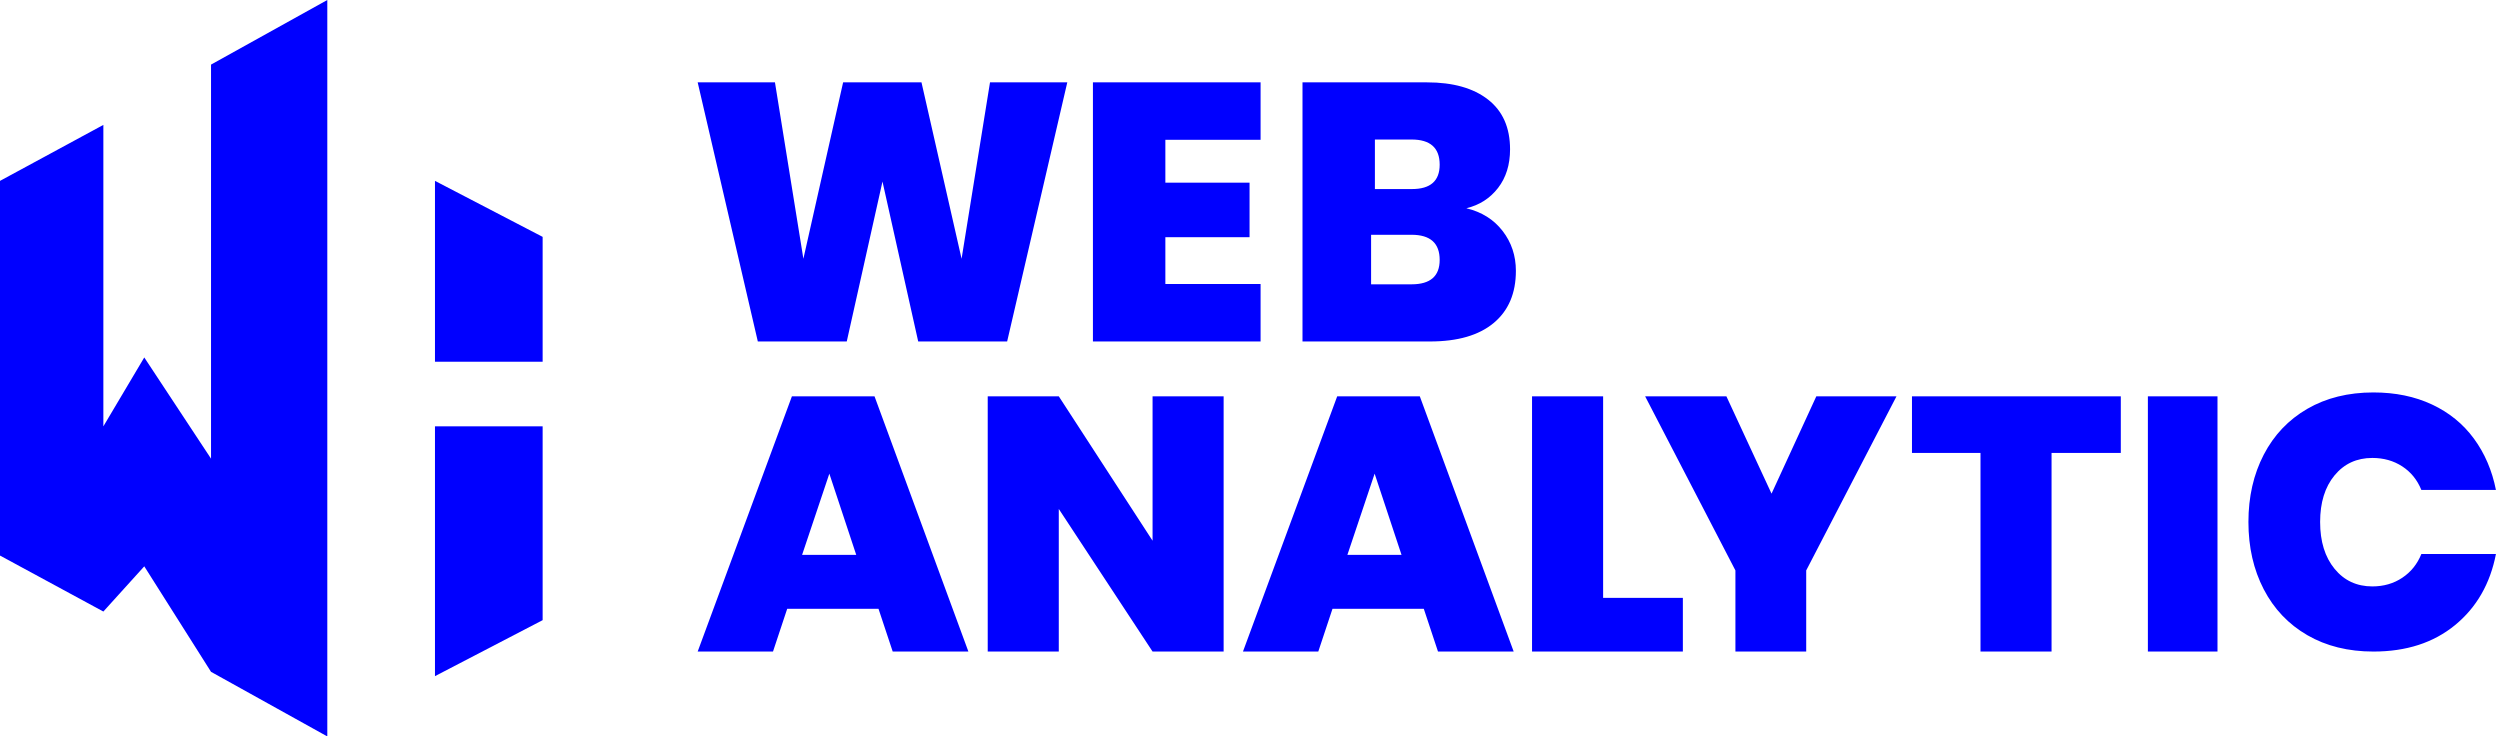
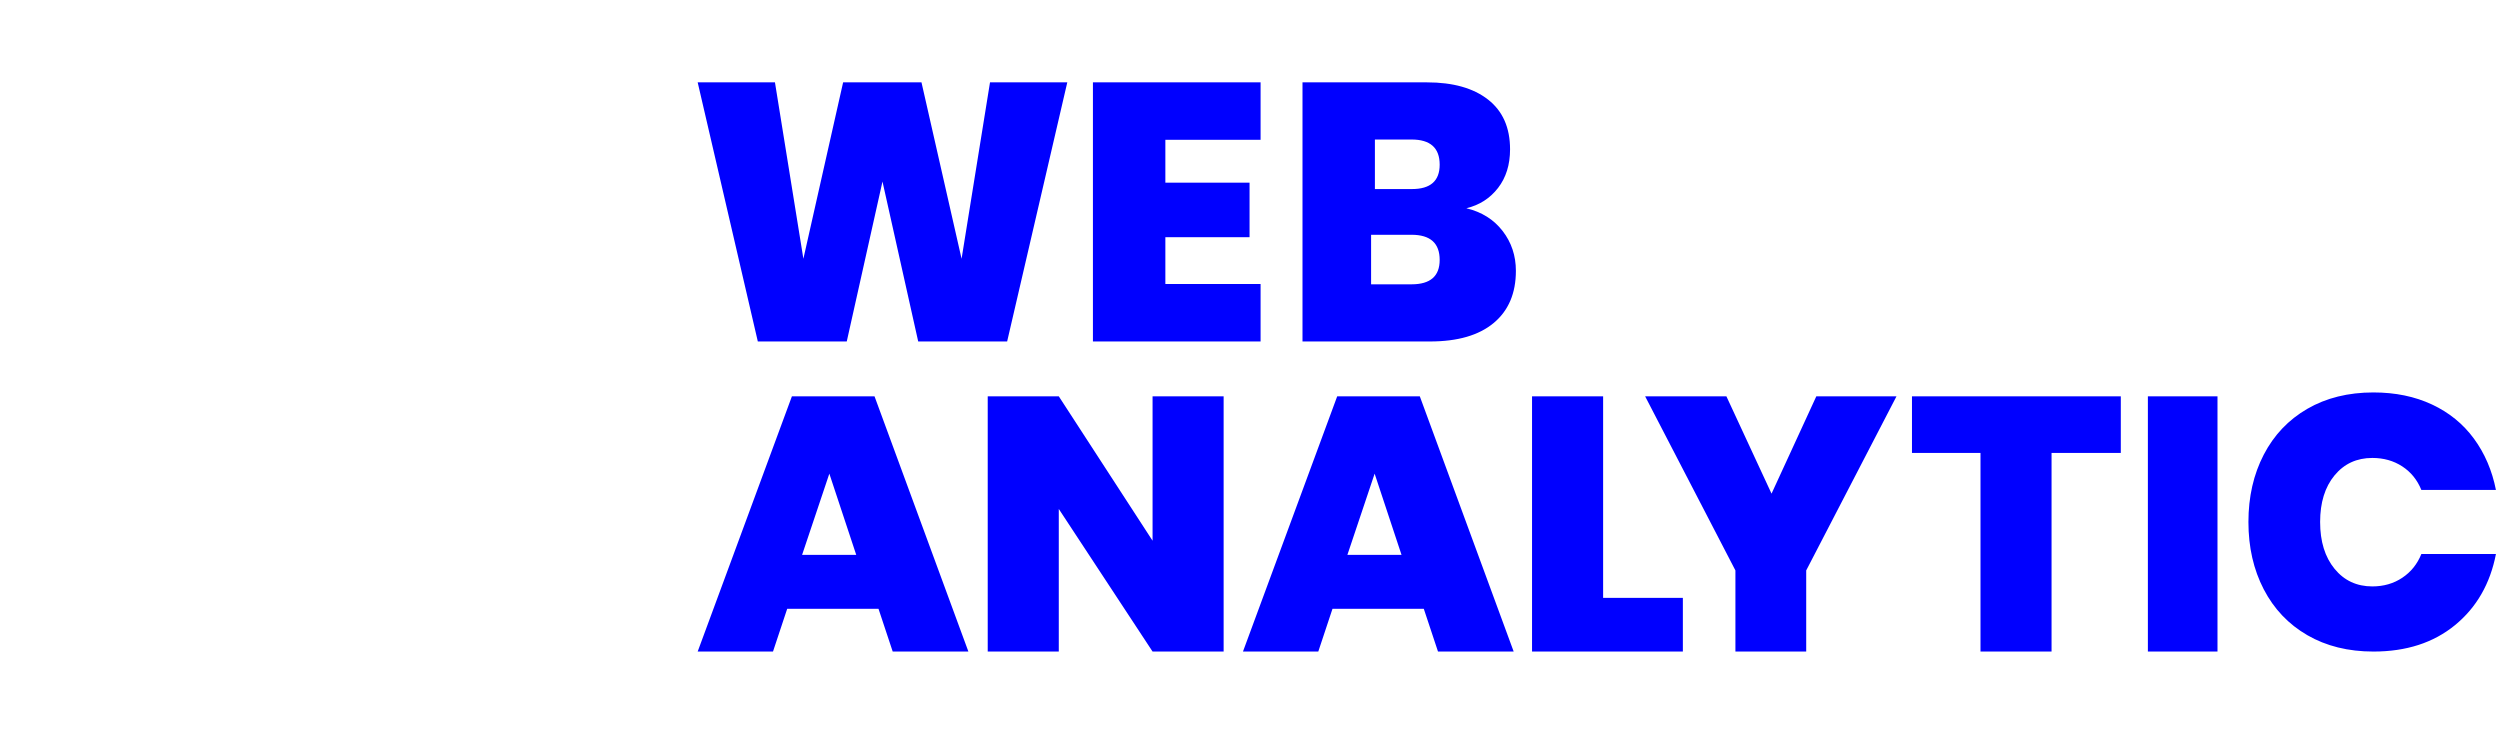
<svg xmlns="http://www.w3.org/2000/svg" width="516px" height="152px" viewBox="0 0 516 152" version="1.1">
  <title>logo 3-1 Hover</title>
  <g id="Logo" stroke="none" stroke-width="1" fill="none" fill-rule="evenodd">
    <g id="-webanalytic-logo-2" transform="translate(-636, -1364)" fill="#0000FF">
      <g id="logo-3-1-Hover" transform="translate(636, 1364)">
        <g id="Group-5" transform="translate(0, 0)">
-           <path d="M29.778,116.889 L21.333,126.222 L-1.08180132e-12,114.667 L-1.08180132e-12,37.333 L21.333,25.778 L21.333,88 L29.778,73.778 L43.556,94.667 L43.556,13.333 L67.556,0 L67.556,152 L43.556,138.667 L29.778,116.889 Z M112,88 L112,128 L89.778,139.556 L89.778,88 L112,88 Z M89.778,37.333 L112,48.889 L112,74.667 L89.778,74.667 L89.778,37.333 Z" id="Combined-Shape" />
-         </g>
+           </g>
        <path d="M159.546,134.48 L162.475,125.663 L181.325,125.663 L184.254,134.48 L199.875,134.48 L180.499,81.798 L163.451,81.798 L144,134.48 L159.546,134.48 Z M176.727,114.525 L165.552,114.525 L171.176,97.763 L176.727,114.525 Z M218.533,134.48 L218.533,105.047 L237.89,134.48 L252.557,134.48 L252.557,81.798 L237.89,81.798 L237.89,111.604 L218.533,81.798 L203.866,81.798 L203.866,134.48 L218.533,134.48 Z M272.094,134.48 L275.023,125.663 L293.874,125.663 L296.802,134.48 L312.423,134.48 L293.047,81.798 L275.999,81.798 L256.548,134.48 L272.094,134.48 Z M289.275,114.525 L278.1,114.525 L283.724,97.763 L289.275,114.525 Z M347.343,134.48 L347.343,123.393 L330.884,123.393 L330.884,81.798 L316.213,81.798 L316.213,134.48 L347.343,134.48 Z M372.801,134.48 L372.801,117.738 L391.438,81.798 L374.889,81.798 L365.645,101.889 L356.327,81.798 L339.554,81.798 L358.19,117.738 L358.19,134.48 L372.801,134.48 Z M423.441,134.48 L423.441,93.481 L437.734,93.481 L437.734,81.798 L394.631,81.798 L394.631,93.481 L408.774,93.481 L408.774,134.48 L423.441,134.48 Z M457.69,134.48 L457.69,81.798 L443.322,81.798 L443.322,134.48 L457.69,134.48 Z M489.879,134.48 C496.67,134.48 502.284,132.661 506.721,129.021 C511.158,125.381 513.971,120.491 515.161,114.351 L499.769,114.351 C498.926,116.431 497.612,118.065 495.827,119.253 C494.043,120.442 491.985,121.036 489.655,121.036 C486.433,121.036 483.831,119.823 481.848,117.396 C479.865,114.97 478.873,111.751 478.873,107.74 C478.873,103.729 479.865,100.523 481.848,98.121 C483.831,95.719 486.433,94.519 489.655,94.519 C491.985,94.519 494.043,95.101 495.827,96.264 C497.612,97.428 498.926,99.05 499.769,101.129 L515.161,101.129 C514.368,97.118 512.856,93.59 510.625,90.545 C508.394,87.499 505.507,85.147 501.962,83.488 C498.418,81.829 494.39,81 489.879,81 C484.673,81 480.125,82.127 476.233,84.38 C472.342,86.633 469.343,89.79 467.236,93.85 C465.129,97.911 464.075,102.541 464.075,107.74 C464.075,112.94 465.129,117.57 467.236,121.63 C469.343,125.691 472.342,128.848 476.233,131.101 C480.125,133.354 484.673,134.48 489.879,134.48 Z" id="ANALYTIC" fill-rule="nonzero" />
        <path d="M174.771,70.48 L182.144,37.471 L189.517,70.48 L207.874,70.48 L220.288,17 L204.338,17 L198.47,53.409 L190.194,17 L174.019,17 L165.818,53.409 L159.95,17 L144,17 L156.414,70.48 L174.771,70.48 Z M260.185,70.48 L260.185,58.621 L240.53,58.621 L240.53,48.952 L257.908,48.952 L257.908,37.697 L240.53,37.697 L240.53,28.859 L260.185,28.859 L260.185,17 L225.58,17 L225.58,70.48 L260.185,70.48 Z M295.142,70.48 C300.854,70.48 305.238,69.209 308.294,66.666 C311.351,64.123 312.879,60.535 312.879,55.902 C312.879,52.78 311.965,50.035 310.136,47.668 C308.307,45.301 305.814,43.74 302.657,42.985 C305.363,42.33 307.543,40.933 309.196,38.793 C310.85,36.652 311.676,33.996 311.676,30.823 C311.676,26.341 310.161,22.917 307.129,20.55 C304.098,18.183 299.902,17 294.54,17 L294.54,17 L268.836,17 L268.836,70.48 L295.142,70.48 Z M291.43,39.021 L283.779,39.021 L283.779,28.797 L291.353,28.797 C295.217,28.797 297.149,30.528 297.149,33.99 C297.149,37.344 295.243,39.021 291.43,39.021 L291.43,39.021 Z M291.351,58.683 L282.993,58.683 L282.993,48.459 L291.351,48.459 C295.217,48.459 297.149,50.189 297.149,53.65 C297.149,57.005 295.217,58.683 291.351,58.683 L291.351,58.683 Z" id="WEB" fill-rule="nonzero" />
      </g>
    </g>
  </g>
</svg>